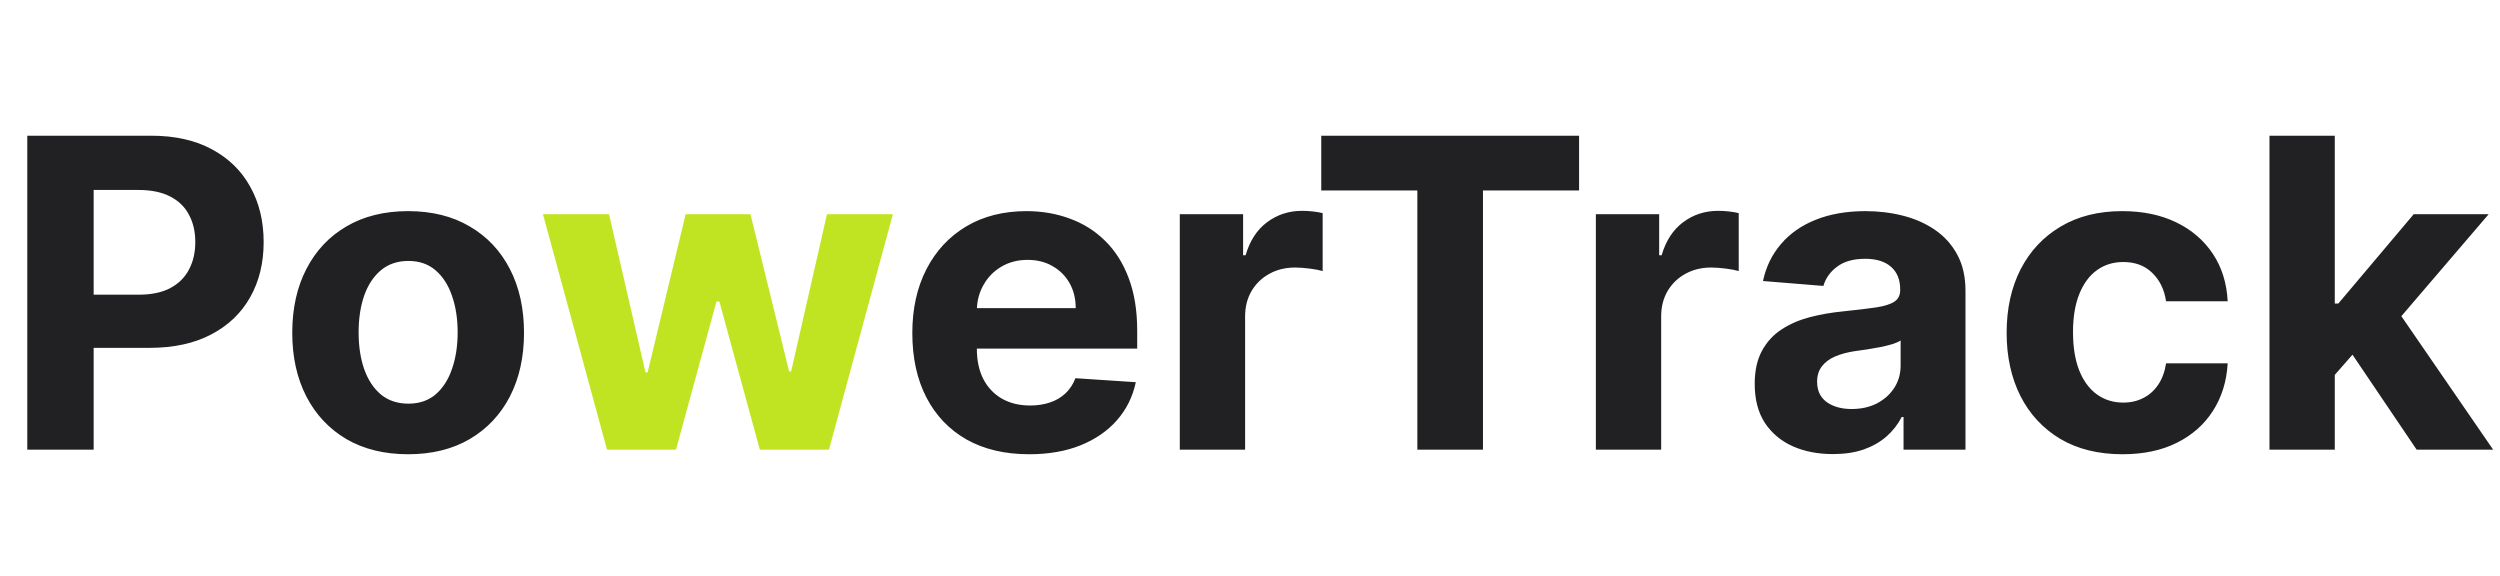
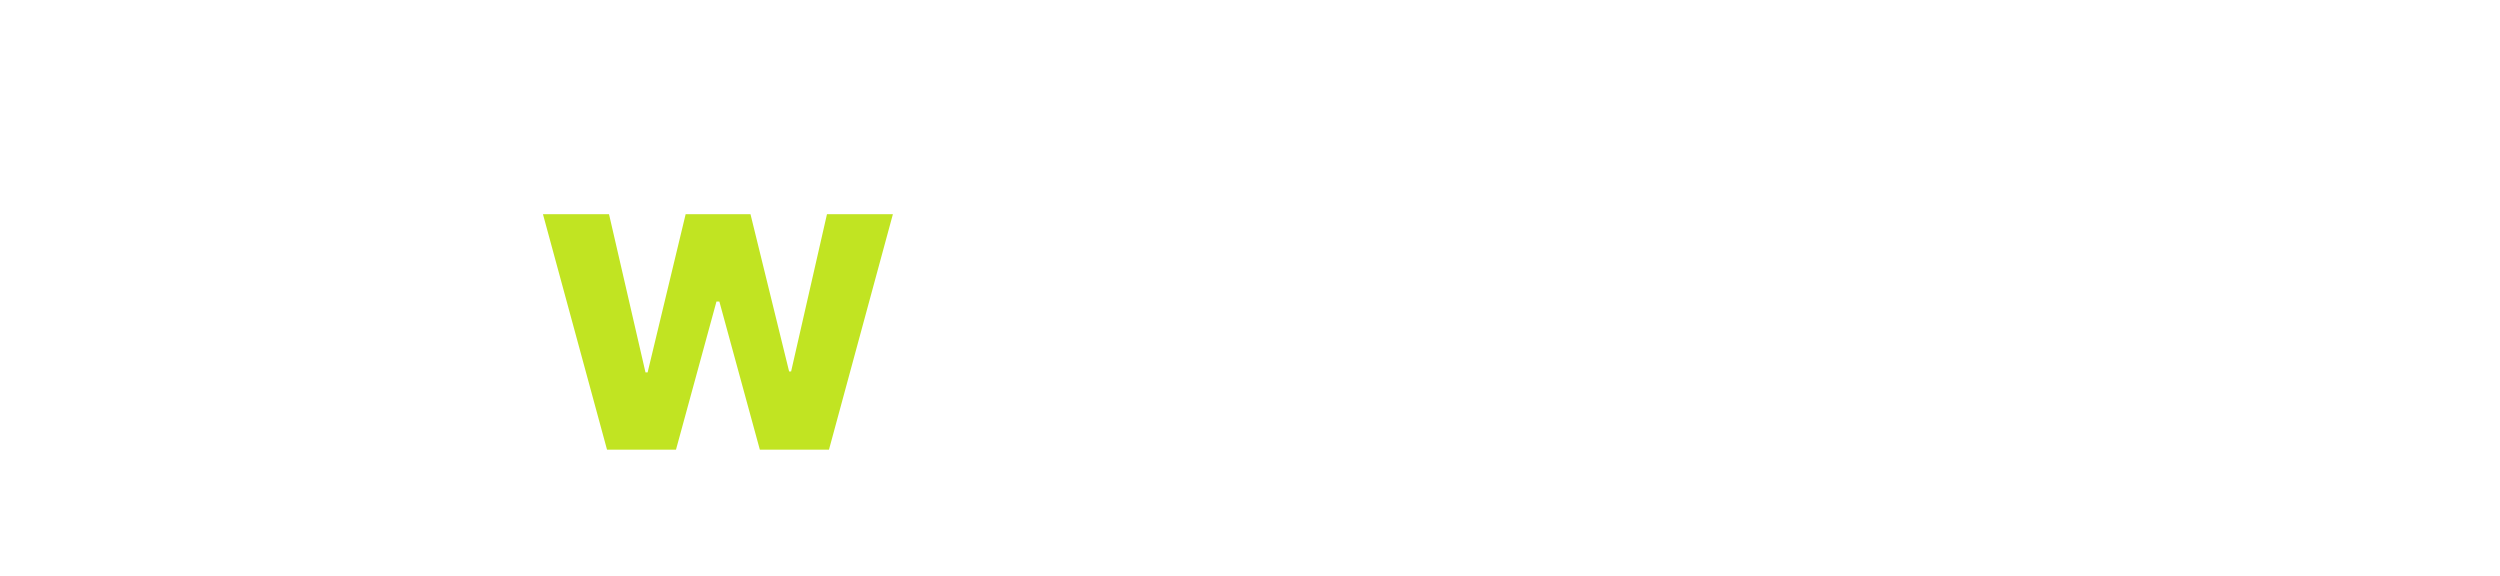
<svg xmlns="http://www.w3.org/2000/svg" width="139" height="32" viewBox="0 0 139 32" fill="none">
-   <path d="M1.517 25V7.545H8.403C9.727 7.545 10.855 7.798 11.787 8.304C12.719 8.804 13.429 9.5 13.918 10.392C14.412 11.278 14.659 12.301 14.659 13.46C14.659 14.619 14.409 15.642 13.909 16.528C13.409 17.415 12.685 18.105 11.736 18.599C10.793 19.094 9.651 19.341 8.31 19.341H3.92V16.384H7.713C8.423 16.384 9.009 16.261 9.469 16.017C9.935 15.767 10.281 15.423 10.508 14.986C10.742 14.543 10.858 14.034 10.858 13.46C10.858 12.881 10.742 12.375 10.508 11.943C10.281 11.506 9.935 11.168 9.469 10.929C9.003 10.685 8.412 10.562 7.696 10.562H5.207V25H1.517ZM22.692 25.256C21.368 25.256 20.223 24.974 19.257 24.412C18.297 23.844 17.555 23.054 17.033 22.043C16.51 21.026 16.249 19.847 16.249 18.506C16.249 17.153 16.51 15.972 17.033 14.96C17.555 13.943 18.297 13.153 19.257 12.591C20.223 12.023 21.368 11.739 22.692 11.739C24.016 11.739 25.158 12.023 26.118 12.591C27.084 13.153 27.828 13.943 28.351 14.96C28.874 15.972 29.135 17.153 29.135 18.506C29.135 19.847 28.874 21.026 28.351 22.043C27.828 23.054 27.084 23.844 26.118 24.412C25.158 24.974 24.016 25.256 22.692 25.256ZM22.709 22.443C23.311 22.443 23.814 22.273 24.217 21.932C24.621 21.585 24.925 21.114 25.129 20.517C25.34 19.921 25.445 19.241 25.445 18.48C25.445 17.719 25.34 17.04 25.129 16.443C24.925 15.847 24.621 15.375 24.217 15.028C23.814 14.682 23.311 14.508 22.709 14.508C22.101 14.508 21.59 14.682 21.175 15.028C20.766 15.375 20.456 15.847 20.246 16.443C20.041 17.04 19.939 17.719 19.939 18.48C19.939 19.241 20.041 19.921 20.246 20.517C20.456 21.114 20.766 21.585 21.175 21.932C21.59 22.273 22.101 22.443 22.709 22.443ZM57.219 25.256C55.873 25.256 54.714 24.983 53.742 24.438C52.776 23.886 52.032 23.108 51.509 22.102C50.986 21.091 50.725 19.895 50.725 18.514C50.725 17.168 50.986 15.986 51.509 14.969C52.032 13.952 52.768 13.159 53.717 12.591C54.671 12.023 55.791 11.739 57.075 11.739C57.938 11.739 58.742 11.878 59.486 12.156C60.236 12.429 60.89 12.841 61.447 13.392C62.009 13.943 62.447 14.636 62.759 15.472C63.072 16.301 63.228 17.273 63.228 18.386V19.384H52.174V17.134H59.81C59.81 16.611 59.697 16.148 59.469 15.744C59.242 15.341 58.927 15.026 58.523 14.798C58.126 14.565 57.663 14.449 57.134 14.449C56.583 14.449 56.094 14.577 55.668 14.832C55.248 15.082 54.918 15.421 54.68 15.847C54.441 16.267 54.319 16.736 54.313 17.253V19.392C54.313 20.04 54.432 20.599 54.671 21.071C54.916 21.543 55.259 21.906 55.702 22.162C56.146 22.418 56.671 22.546 57.279 22.546C57.682 22.546 58.052 22.489 58.387 22.375C58.722 22.261 59.009 22.091 59.248 21.864C59.486 21.636 59.668 21.358 59.793 21.028L63.151 21.25C62.981 22.057 62.631 22.761 62.103 23.364C61.58 23.96 60.904 24.426 60.075 24.761C59.251 25.091 58.299 25.256 57.219 25.256ZM65.597 25V11.909H69.117V14.193H69.254C69.492 13.381 69.893 12.767 70.455 12.352C71.018 11.932 71.665 11.722 72.398 11.722C72.58 11.722 72.776 11.733 72.987 11.756C73.197 11.778 73.381 11.81 73.54 11.849V15.071C73.37 15.02 73.134 14.974 72.833 14.935C72.532 14.895 72.256 14.875 72.006 14.875C71.472 14.875 70.995 14.992 70.575 15.224C70.16 15.452 69.83 15.77 69.586 16.179C69.347 16.588 69.228 17.06 69.228 17.594V25H65.597ZM73.462 10.588V7.545H87.797V10.588H82.453V25H78.805V10.588H73.462ZM88.73 25V11.909H92.25V14.193H92.386C92.625 13.381 93.026 12.767 93.588 12.352C94.151 11.932 94.798 11.722 95.531 11.722C95.713 11.722 95.909 11.733 96.119 11.756C96.329 11.778 96.514 11.81 96.673 11.849V15.071C96.503 15.02 96.267 14.974 95.966 14.935C95.665 14.895 95.389 14.875 95.139 14.875C94.605 14.875 94.128 14.992 93.707 15.224C93.293 15.452 92.963 15.77 92.719 16.179C92.48 16.588 92.361 17.06 92.361 17.594V25H88.73ZM101.908 25.247C101.073 25.247 100.329 25.102 99.675 24.812C99.022 24.517 98.505 24.082 98.124 23.509C97.749 22.929 97.562 22.207 97.562 21.344C97.562 20.616 97.695 20.006 97.962 19.511C98.229 19.017 98.593 18.619 99.053 18.318C99.513 18.017 100.036 17.79 100.621 17.636C101.212 17.483 101.832 17.375 102.479 17.312C103.241 17.233 103.854 17.159 104.32 17.091C104.786 17.017 105.124 16.909 105.335 16.767C105.545 16.625 105.65 16.415 105.65 16.136V16.085C105.65 15.546 105.479 15.128 105.138 14.832C104.803 14.537 104.326 14.389 103.707 14.389C103.053 14.389 102.533 14.534 102.147 14.824C101.761 15.108 101.505 15.466 101.38 15.898L98.022 15.625C98.192 14.829 98.528 14.142 99.028 13.562C99.528 12.977 100.173 12.528 100.962 12.216C101.758 11.898 102.678 11.739 103.724 11.739C104.451 11.739 105.147 11.824 105.812 11.994C106.482 12.165 107.076 12.429 107.593 12.787C108.116 13.145 108.528 13.605 108.829 14.168C109.13 14.724 109.281 15.392 109.281 16.171V25H105.837V23.185H105.735C105.525 23.594 105.244 23.954 104.891 24.267C104.539 24.574 104.116 24.815 103.621 24.991C103.127 25.162 102.556 25.247 101.908 25.247ZM102.948 22.741C103.482 22.741 103.954 22.636 104.363 22.426C104.772 22.21 105.093 21.921 105.326 21.557C105.559 21.193 105.675 20.781 105.675 20.321V18.932C105.562 19.006 105.406 19.074 105.207 19.136C105.013 19.193 104.795 19.247 104.55 19.298C104.306 19.344 104.062 19.386 103.817 19.426C103.573 19.46 103.352 19.491 103.153 19.52C102.727 19.582 102.354 19.682 102.036 19.818C101.718 19.954 101.471 20.139 101.295 20.372C101.119 20.599 101.031 20.884 101.031 21.224C101.031 21.719 101.21 22.097 101.567 22.358C101.931 22.614 102.391 22.741 102.948 22.741ZM118.012 25.256C116.671 25.256 115.518 24.972 114.552 24.403C113.592 23.829 112.853 23.034 112.336 22.017C111.825 21 111.569 19.829 111.569 18.506C111.569 17.165 111.827 15.989 112.344 14.977C112.867 13.96 113.609 13.168 114.569 12.599C115.529 12.026 116.671 11.739 117.995 11.739C119.137 11.739 120.137 11.946 120.995 12.361C121.853 12.776 122.532 13.358 123.032 14.108C123.532 14.858 123.808 15.739 123.859 16.75H120.433C120.336 16.097 120.08 15.571 119.665 15.173C119.256 14.77 118.719 14.568 118.055 14.568C117.492 14.568 117.001 14.722 116.58 15.028C116.165 15.329 115.842 15.77 115.609 16.349C115.376 16.929 115.259 17.631 115.259 18.454C115.259 19.29 115.373 20 115.6 20.585C115.833 21.171 116.16 21.616 116.58 21.923C117.001 22.23 117.492 22.384 118.055 22.384C118.469 22.384 118.842 22.298 119.171 22.128C119.506 21.957 119.782 21.71 119.998 21.386C120.219 21.057 120.364 20.662 120.433 20.202H123.859C123.802 21.202 123.529 22.082 123.04 22.844C122.558 23.599 121.89 24.19 121.038 24.616C120.185 25.043 119.177 25.256 118.012 25.256ZM129.473 21.233L129.482 16.878H130.01L134.203 11.909H138.371L132.737 18.489H131.876L129.473 21.233ZM126.183 25V7.545H129.814V25H126.183ZM134.365 25L130.513 19.298L132.933 16.733L138.618 25H134.365Z" fill="#212023" />
  <path d="M33.75 25L30.188 11.909H33.861L35.889 20.704H36.008L38.122 11.909H41.727L43.875 20.653H43.986L45.98 11.909H49.645L46.091 25H42.247L39.997 16.767H39.835L37.585 25H33.75Z" fill="#C1E422" />
</svg>